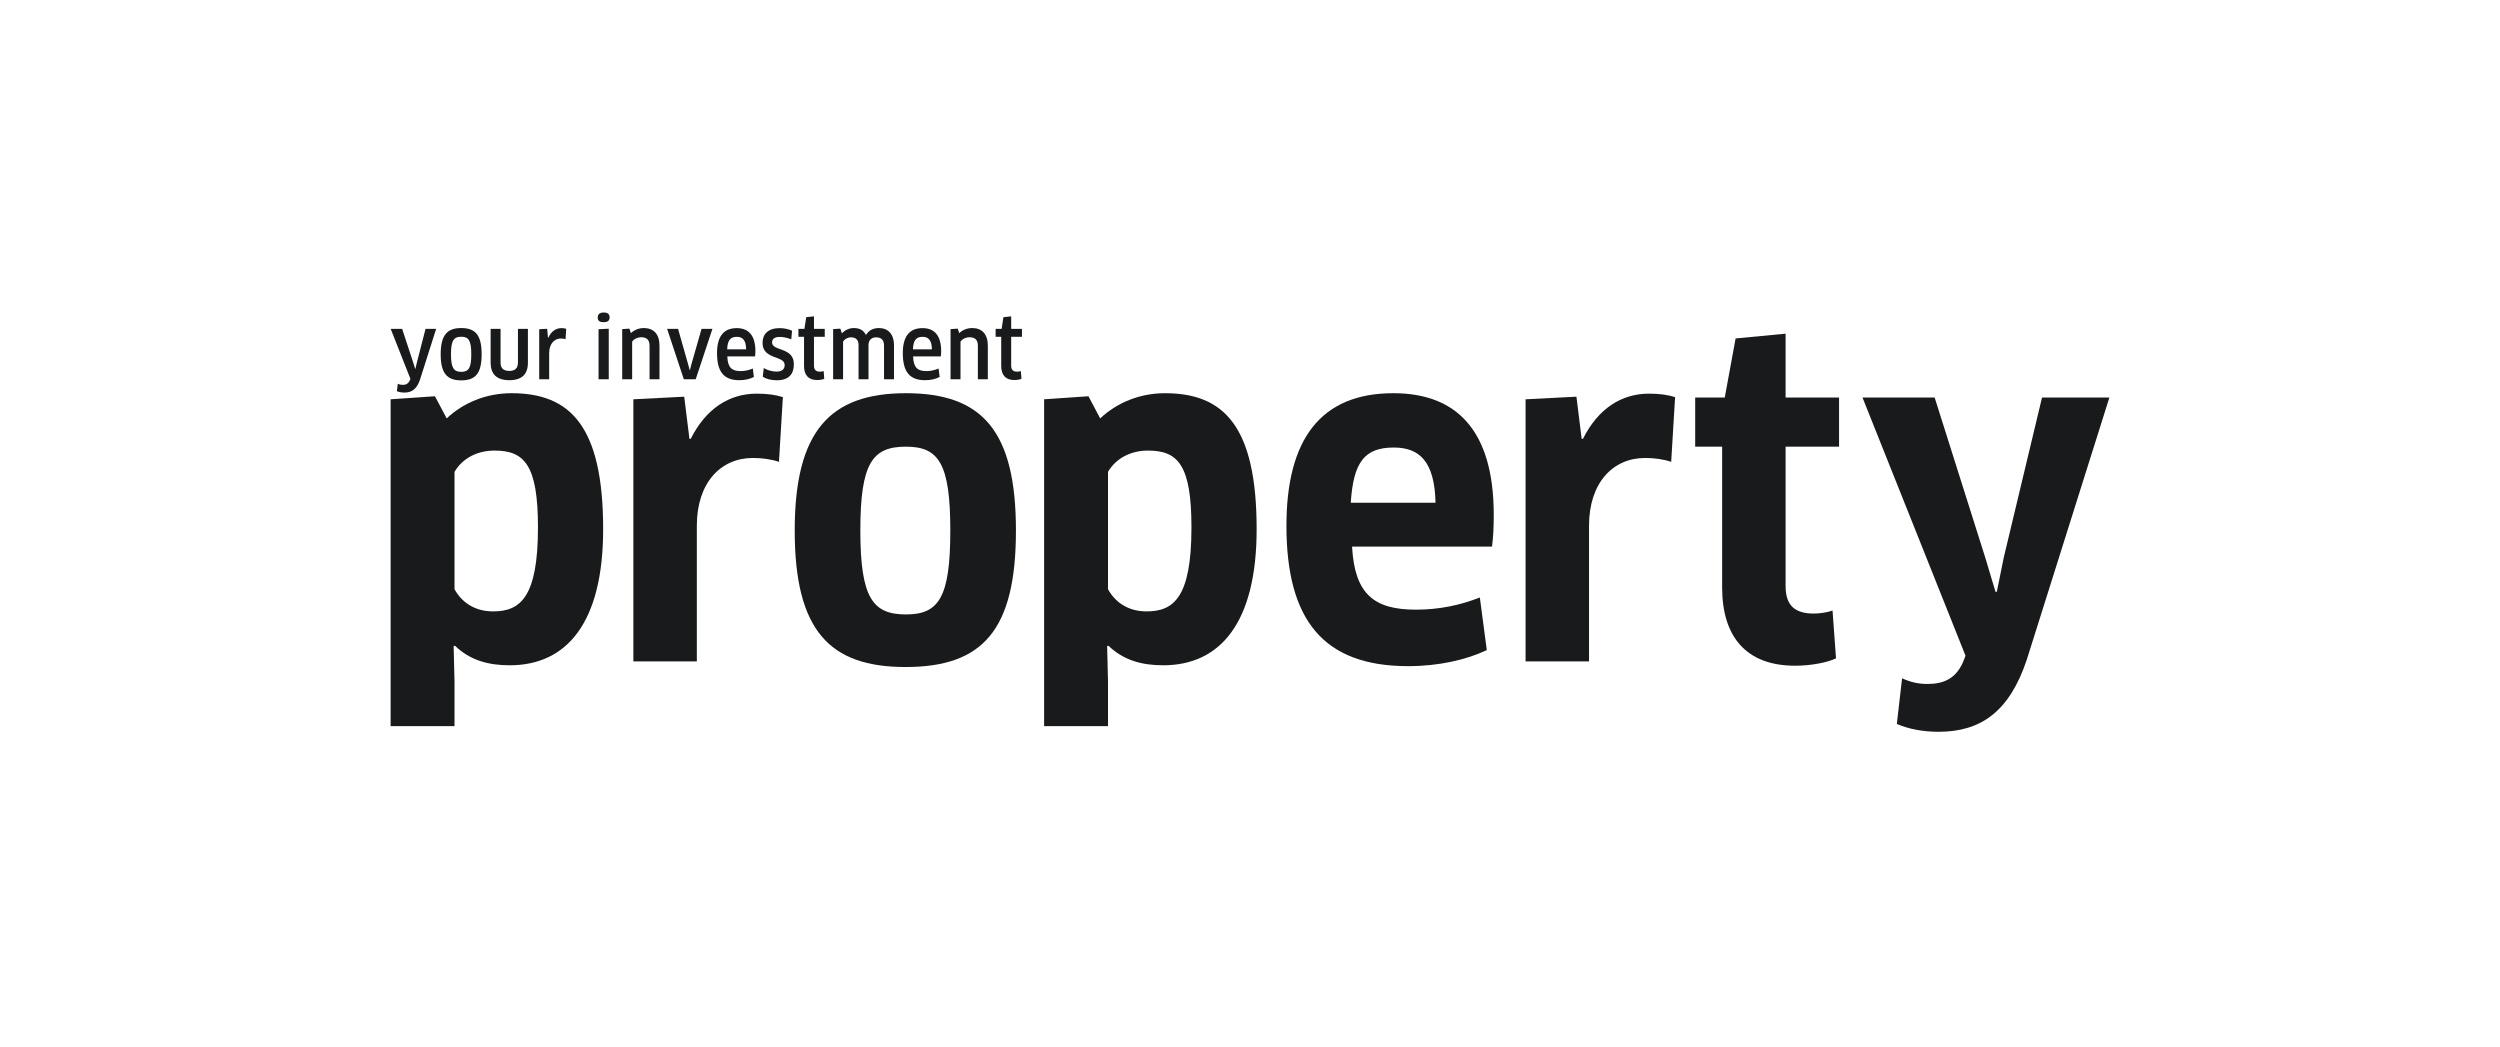
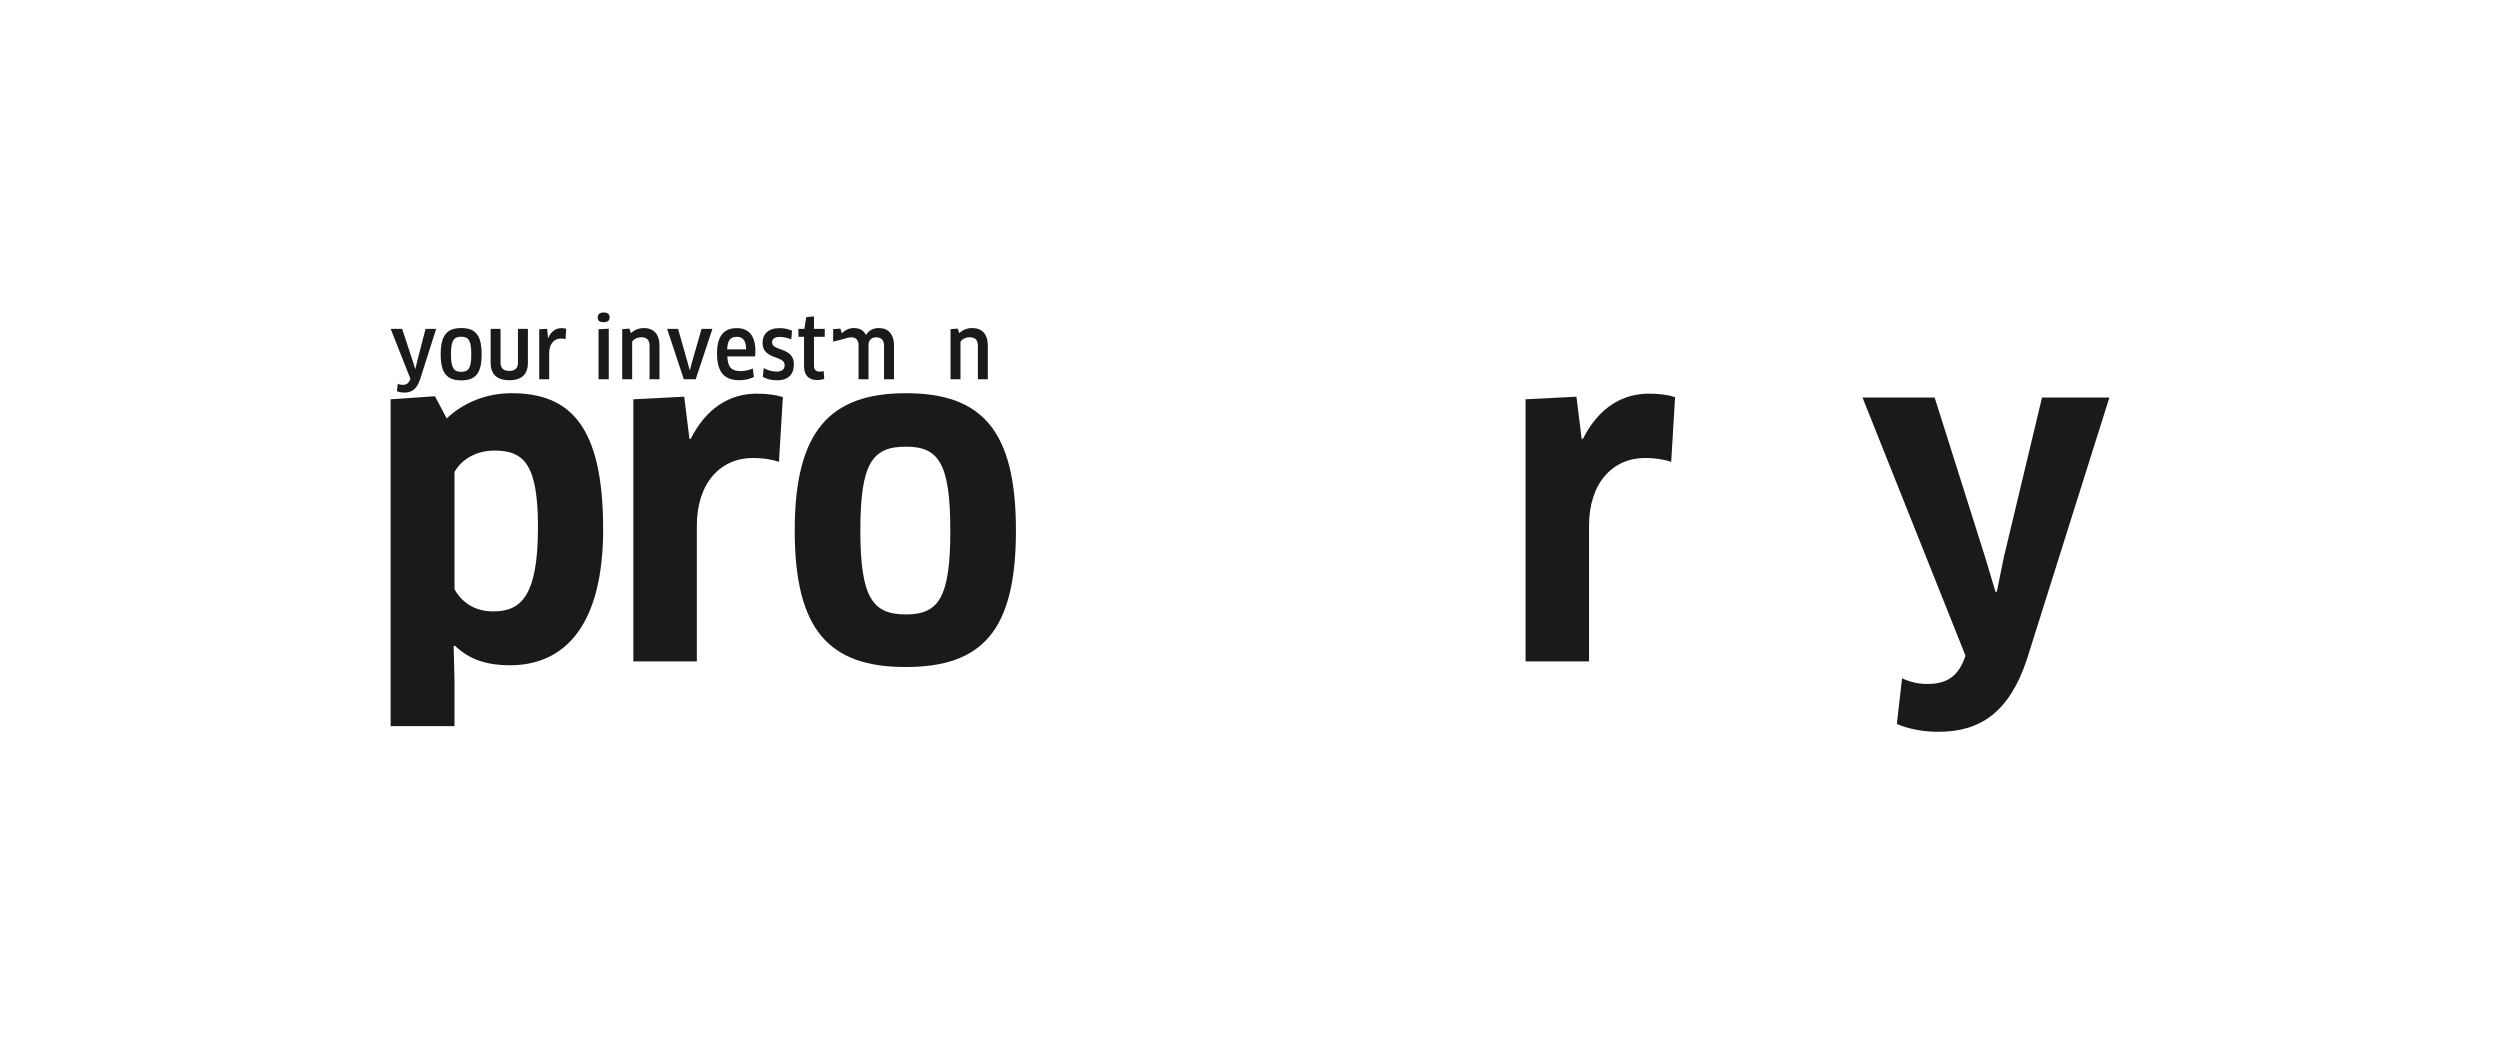
<svg xmlns="http://www.w3.org/2000/svg" width="160" height="67" viewBox="0 0 160 67" fill="none">
  <rect width="160" height="67" fill="white" />
  <path d="M38.602 33.872C38.602 27.252 36.488 25.165 32.733 25.165C31.119 25.165 29.645 25.777 28.588 26.779L27.837 25.36L25 25.555V46.472H29.089V43.607L29.033 41.354L29.117 41.326C30.09 42.272 31.286 42.578 32.622 42.578C36.293 42.578 38.602 39.824 38.602 33.872ZM34.43 33.761C34.43 38.239 33.289 39.129 31.565 39.129C30.341 39.129 29.534 38.517 29.089 37.71V30.2C29.59 29.338 30.535 28.837 31.648 28.837C33.567 28.837 34.43 29.755 34.43 33.761Z" fill="#181A1B" />
  <path d="M44.597 42.328V33.649C44.597 30.895 46.126 29.31 48.185 29.31C48.769 29.31 49.381 29.393 49.854 29.56L50.104 25.416C49.687 25.277 49.103 25.193 48.435 25.193C46.683 25.193 45.181 26.139 44.207 28.086H44.124L43.79 25.388L40.535 25.555V42.328H44.597Z" fill="#181A1B" />
  <path d="M65.02 33.955C65.02 27.585 62.879 25.165 57.983 25.165C53.115 25.165 50.862 27.585 50.862 33.955C50.862 40.353 53.087 42.689 57.955 42.689C62.879 42.689 65.02 40.353 65.02 33.955ZM55.062 33.955C55.062 29.616 55.841 28.587 57.983 28.587C60.069 28.587 60.82 29.644 60.82 33.955C60.82 38.267 60.069 39.324 57.983 39.324C55.869 39.324 55.062 38.294 55.062 33.955Z" fill="#181A1B" />
-   <path d="M80.425 33.872C80.425 27.252 78.311 25.165 74.556 25.165C72.943 25.165 71.469 25.777 70.412 26.779L69.661 25.36L66.823 25.555V46.472H70.912V43.607L70.857 41.354L70.94 41.326C71.914 42.272 73.11 42.578 74.445 42.578C78.117 42.578 80.425 39.824 80.425 33.872ZM76.253 33.761C76.253 38.239 75.112 39.129 73.388 39.129C72.164 39.129 71.357 38.517 70.912 37.71V30.2C71.413 29.338 72.359 28.837 73.471 28.837C75.391 28.837 76.253 29.755 76.253 33.761Z" fill="#181A1B" />
-   <path d="M90.121 42.634C92.096 42.634 93.876 42.217 95.155 41.605L94.71 38.239C93.431 38.74 92.096 39.018 90.621 39.018C87.923 39.018 86.699 38.016 86.532 34.984H95.489C95.573 34.373 95.6 33.621 95.6 32.954C95.6 27.53 93.208 25.165 89.175 25.165C84.502 25.165 82.332 28.142 82.332 33.649C82.332 39.685 84.696 42.634 90.121 42.634ZM86.449 32.175C86.616 29.56 87.339 28.642 89.203 28.642C90.844 28.642 91.817 29.532 91.873 32.175H86.449Z" fill="#181A1B" />
  <path d="M101.698 42.328V33.649C101.698 30.895 103.228 29.31 105.287 29.31C105.871 29.31 106.483 29.393 106.956 29.56L107.206 25.416C106.789 25.277 106.205 25.193 105.537 25.193C103.785 25.193 102.283 26.139 101.309 28.086H101.226L100.892 25.388L97.637 25.555V42.328H101.698Z" fill="#181A1B" />
-   <path d="M117.7 28.587V25.444H114.278V21.355L111.079 21.661L110.384 25.444H108.492V28.587H110.217V37.599C110.217 40.742 111.747 42.606 114.89 42.606C115.947 42.606 117.004 42.383 117.505 42.133L117.282 39.073C117.004 39.185 116.476 39.268 116.086 39.268C114.89 39.268 114.278 38.767 114.278 37.516V28.587H117.7Z" fill="#181A1B" />
  <path d="M123.345 43.774C122.789 43.774 122.288 43.663 121.732 43.413L121.398 46.333C122.177 46.667 123.095 46.834 124.068 46.834C126.766 46.834 128.602 45.554 129.715 42.217L135 25.444H130.689L128.241 35.68L127.796 37.877H127.712L127.072 35.735L123.818 25.444H119.201L125.793 41.966L125.709 42.189C125.237 43.44 124.402 43.774 123.345 43.774Z" fill="#181A1B" />
  <path d="M25.774 24.632C25.667 24.632 25.566 24.611 25.459 24.558L25.4 25.034C25.539 25.093 25.71 25.125 25.881 25.125C26.352 25.125 26.673 24.905 26.881 24.295L27.914 21.048H27.235L26.684 23.188L26.587 23.605H26.571L26.443 23.194L25.737 21.048H25.004L26.266 24.242L26.25 24.29C26.143 24.558 25.983 24.632 25.774 24.632Z" fill="#181A1B" />
  <path d="M30.825 22.675C30.825 21.45 30.429 20.995 29.52 20.995C28.616 20.995 28.204 21.45 28.204 22.675C28.204 23.9 28.616 24.344 29.52 24.344C30.429 24.344 30.825 23.9 30.825 22.675ZM28.862 22.675C28.862 21.787 29.044 21.551 29.52 21.551C29.991 21.551 30.162 21.792 30.162 22.675C30.162 23.557 29.991 23.798 29.52 23.798C29.049 23.798 28.862 23.557 28.862 22.675Z" fill="#181A1B" />
  <path d="M33.786 21.048H33.149V23.204C33.149 23.568 32.962 23.739 32.593 23.739C32.218 23.739 32.036 23.563 32.036 23.204V21.048H31.4V23.215C31.4 23.937 31.785 24.333 32.593 24.333C33.395 24.333 33.786 23.953 33.786 23.215V21.048Z" fill="#181A1B" />
  <path d="M35.147 24.274V22.605C35.147 22.011 35.473 21.664 35.896 21.664C36.003 21.664 36.104 21.68 36.195 21.706L36.238 21.043C36.158 21.016 36.051 21 35.933 21C35.569 21 35.27 21.214 35.088 21.621H35.072L35.018 21.043L34.51 21.07V24.274H35.147Z" fill="#181A1B" />
  <path d="M38.96 24.274V21.038L38.307 21.07V24.274H38.96ZM39.014 20.316C39.014 20.107 38.896 20 38.639 20C38.382 20 38.254 20.112 38.254 20.316C38.254 20.54 38.382 20.62 38.639 20.62C38.896 20.62 39.014 20.519 39.014 20.316Z" fill="#181A1B" />
  <path d="M42.207 24.274V22.118C42.207 21.375 41.822 20.995 41.207 20.995C40.891 20.995 40.592 21.113 40.378 21.321L40.281 21.032L39.821 21.064V24.274H40.458V21.867C40.57 21.69 40.811 21.583 41.025 21.583C41.378 21.583 41.571 21.738 41.571 22.124V24.274H42.207Z" fill="#181A1B" />
  <path d="M44.899 21.048L44.263 23.268L44.156 23.686H44.14L44.027 23.268L43.396 21.048H42.695L43.765 24.274H44.525L45.595 21.048H44.899Z" fill="#181A1B" />
  <path d="M47.319 24.333C47.688 24.333 48.009 24.253 48.249 24.124L48.18 23.584C47.934 23.691 47.682 23.75 47.399 23.75C46.832 23.75 46.575 23.525 46.548 22.808H48.324C48.335 22.712 48.346 22.589 48.346 22.482C48.346 21.439 47.886 21 47.153 21C46.297 21 45.89 21.551 45.89 22.6C45.89 23.787 46.318 24.333 47.319 24.333ZM46.538 22.359C46.564 21.781 46.736 21.557 47.158 21.557C47.517 21.557 47.747 21.76 47.752 22.359H46.538Z" fill="#181A1B" />
  <path d="M50.808 23.306C50.808 22.198 49.412 22.498 49.412 21.91C49.412 21.696 49.583 21.562 49.888 21.562C50.107 21.562 50.401 21.616 50.642 21.717L50.69 21.166C50.455 21.059 50.177 21 49.888 21C49.166 21 48.802 21.385 48.802 21.942C48.802 23.033 50.219 22.739 50.219 23.359C50.219 23.611 50.064 23.782 49.706 23.782C49.444 23.782 49.112 23.702 48.882 23.552L48.818 24.113C49.053 24.263 49.369 24.338 49.717 24.338C50.481 24.338 50.808 23.942 50.808 23.306Z" fill="#181A1B" />
  <path d="M52.784 21.557V21.048H52.094V20.246L51.597 20.3L51.484 21.048H51.099V21.557H51.458V23.418C51.458 24.001 51.736 24.322 52.292 24.322C52.474 24.322 52.661 24.29 52.752 24.242L52.715 23.75C52.661 23.771 52.56 23.787 52.479 23.787C52.233 23.787 52.094 23.68 52.094 23.402V21.557H52.784Z" fill="#181A1B" />
-   <path d="M57.215 24.274V22.108C57.215 21.359 56.819 20.995 56.247 20.995C55.894 20.995 55.599 21.139 55.428 21.434H55.418C55.273 21.139 55.022 20.995 54.642 20.995C54.353 20.995 54.075 21.123 53.882 21.337L53.781 21.032L53.321 21.064V24.274H53.957V21.867C54.054 21.696 54.262 21.589 54.465 21.589C54.749 21.589 54.947 21.728 54.947 22.081V24.274H55.584V22.081C55.584 21.749 55.797 21.589 56.07 21.589C56.386 21.589 56.578 21.749 56.578 22.113V24.274H57.215Z" fill="#181A1B" />
-   <path d="M59.208 24.333C59.577 24.333 59.898 24.253 60.139 24.124L60.069 23.584C59.823 23.691 59.572 23.75 59.288 23.75C58.721 23.75 58.464 23.525 58.438 22.808H60.214C60.224 22.712 60.235 22.589 60.235 22.482C60.235 21.439 59.775 21 59.042 21C58.186 21 57.78 21.551 57.78 22.6C57.78 23.787 58.208 24.333 59.208 24.333ZM58.427 22.359C58.454 21.781 58.625 21.557 59.047 21.557C59.406 21.557 59.636 21.76 59.641 22.359H58.427Z" fill="#181A1B" />
+   <path d="M57.215 24.274V22.108C57.215 21.359 56.819 20.995 56.247 20.995C55.894 20.995 55.599 21.139 55.428 21.434H55.418C55.273 21.139 55.022 20.995 54.642 20.995C54.353 20.995 54.075 21.123 53.882 21.337L53.781 21.032L53.321 21.064V24.274V21.867C54.054 21.696 54.262 21.589 54.465 21.589C54.749 21.589 54.947 21.728 54.947 22.081V24.274H55.584V22.081C55.584 21.749 55.797 21.589 56.07 21.589C56.386 21.589 56.578 21.749 56.578 22.113V24.274H57.215Z" fill="#181A1B" />
  <path d="M63.221 24.274V22.118C63.221 21.375 62.836 20.995 62.221 20.995C61.905 20.995 61.605 21.113 61.392 21.321L61.295 21.032L60.835 21.064V24.274H61.472V21.867C61.584 21.69 61.825 21.583 62.039 21.583C62.392 21.583 62.584 21.738 62.584 22.124V24.274H63.221Z" fill="#181A1B" />
-   <path d="M65.405 21.557V21.048H64.715V20.246L64.217 20.3L64.105 21.048H63.72V21.557H64.078V23.418C64.078 24.001 64.356 24.322 64.913 24.322C65.095 24.322 65.282 24.29 65.373 24.242L65.335 23.75C65.282 23.771 65.18 23.787 65.1 23.787C64.854 23.787 64.715 23.68 64.715 23.402V21.557H65.405Z" fill="#181A1B" />
</svg>